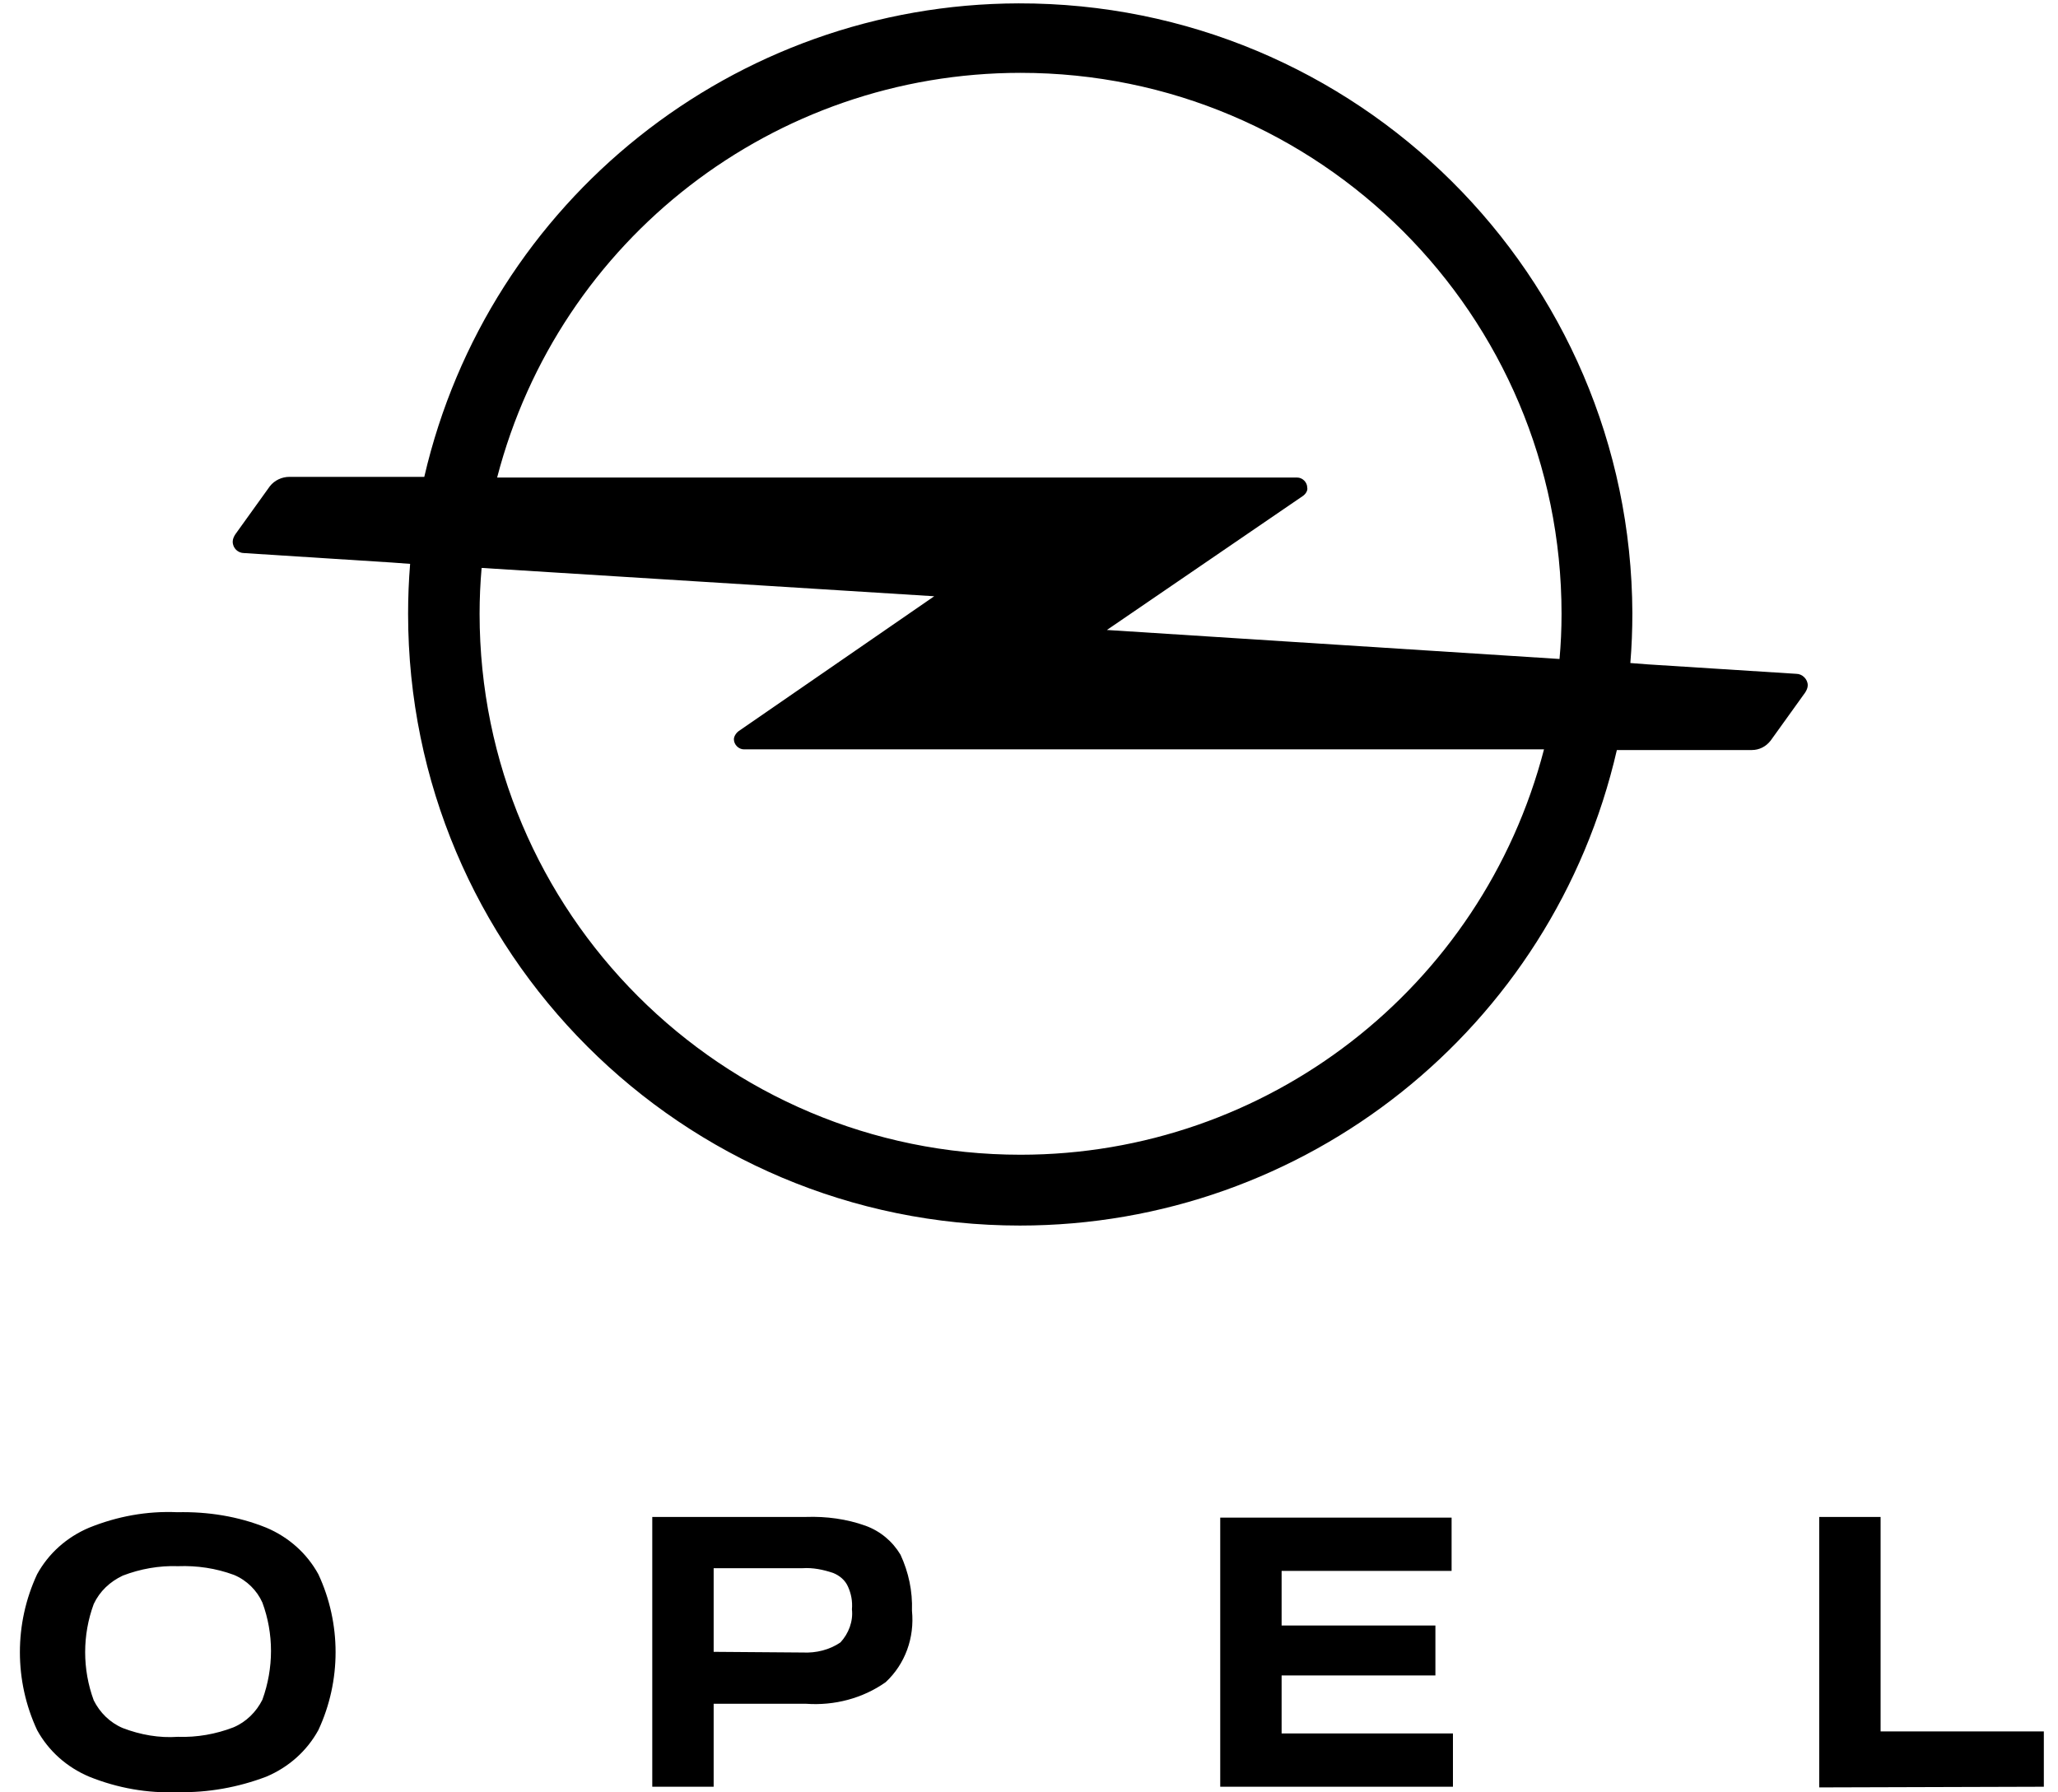
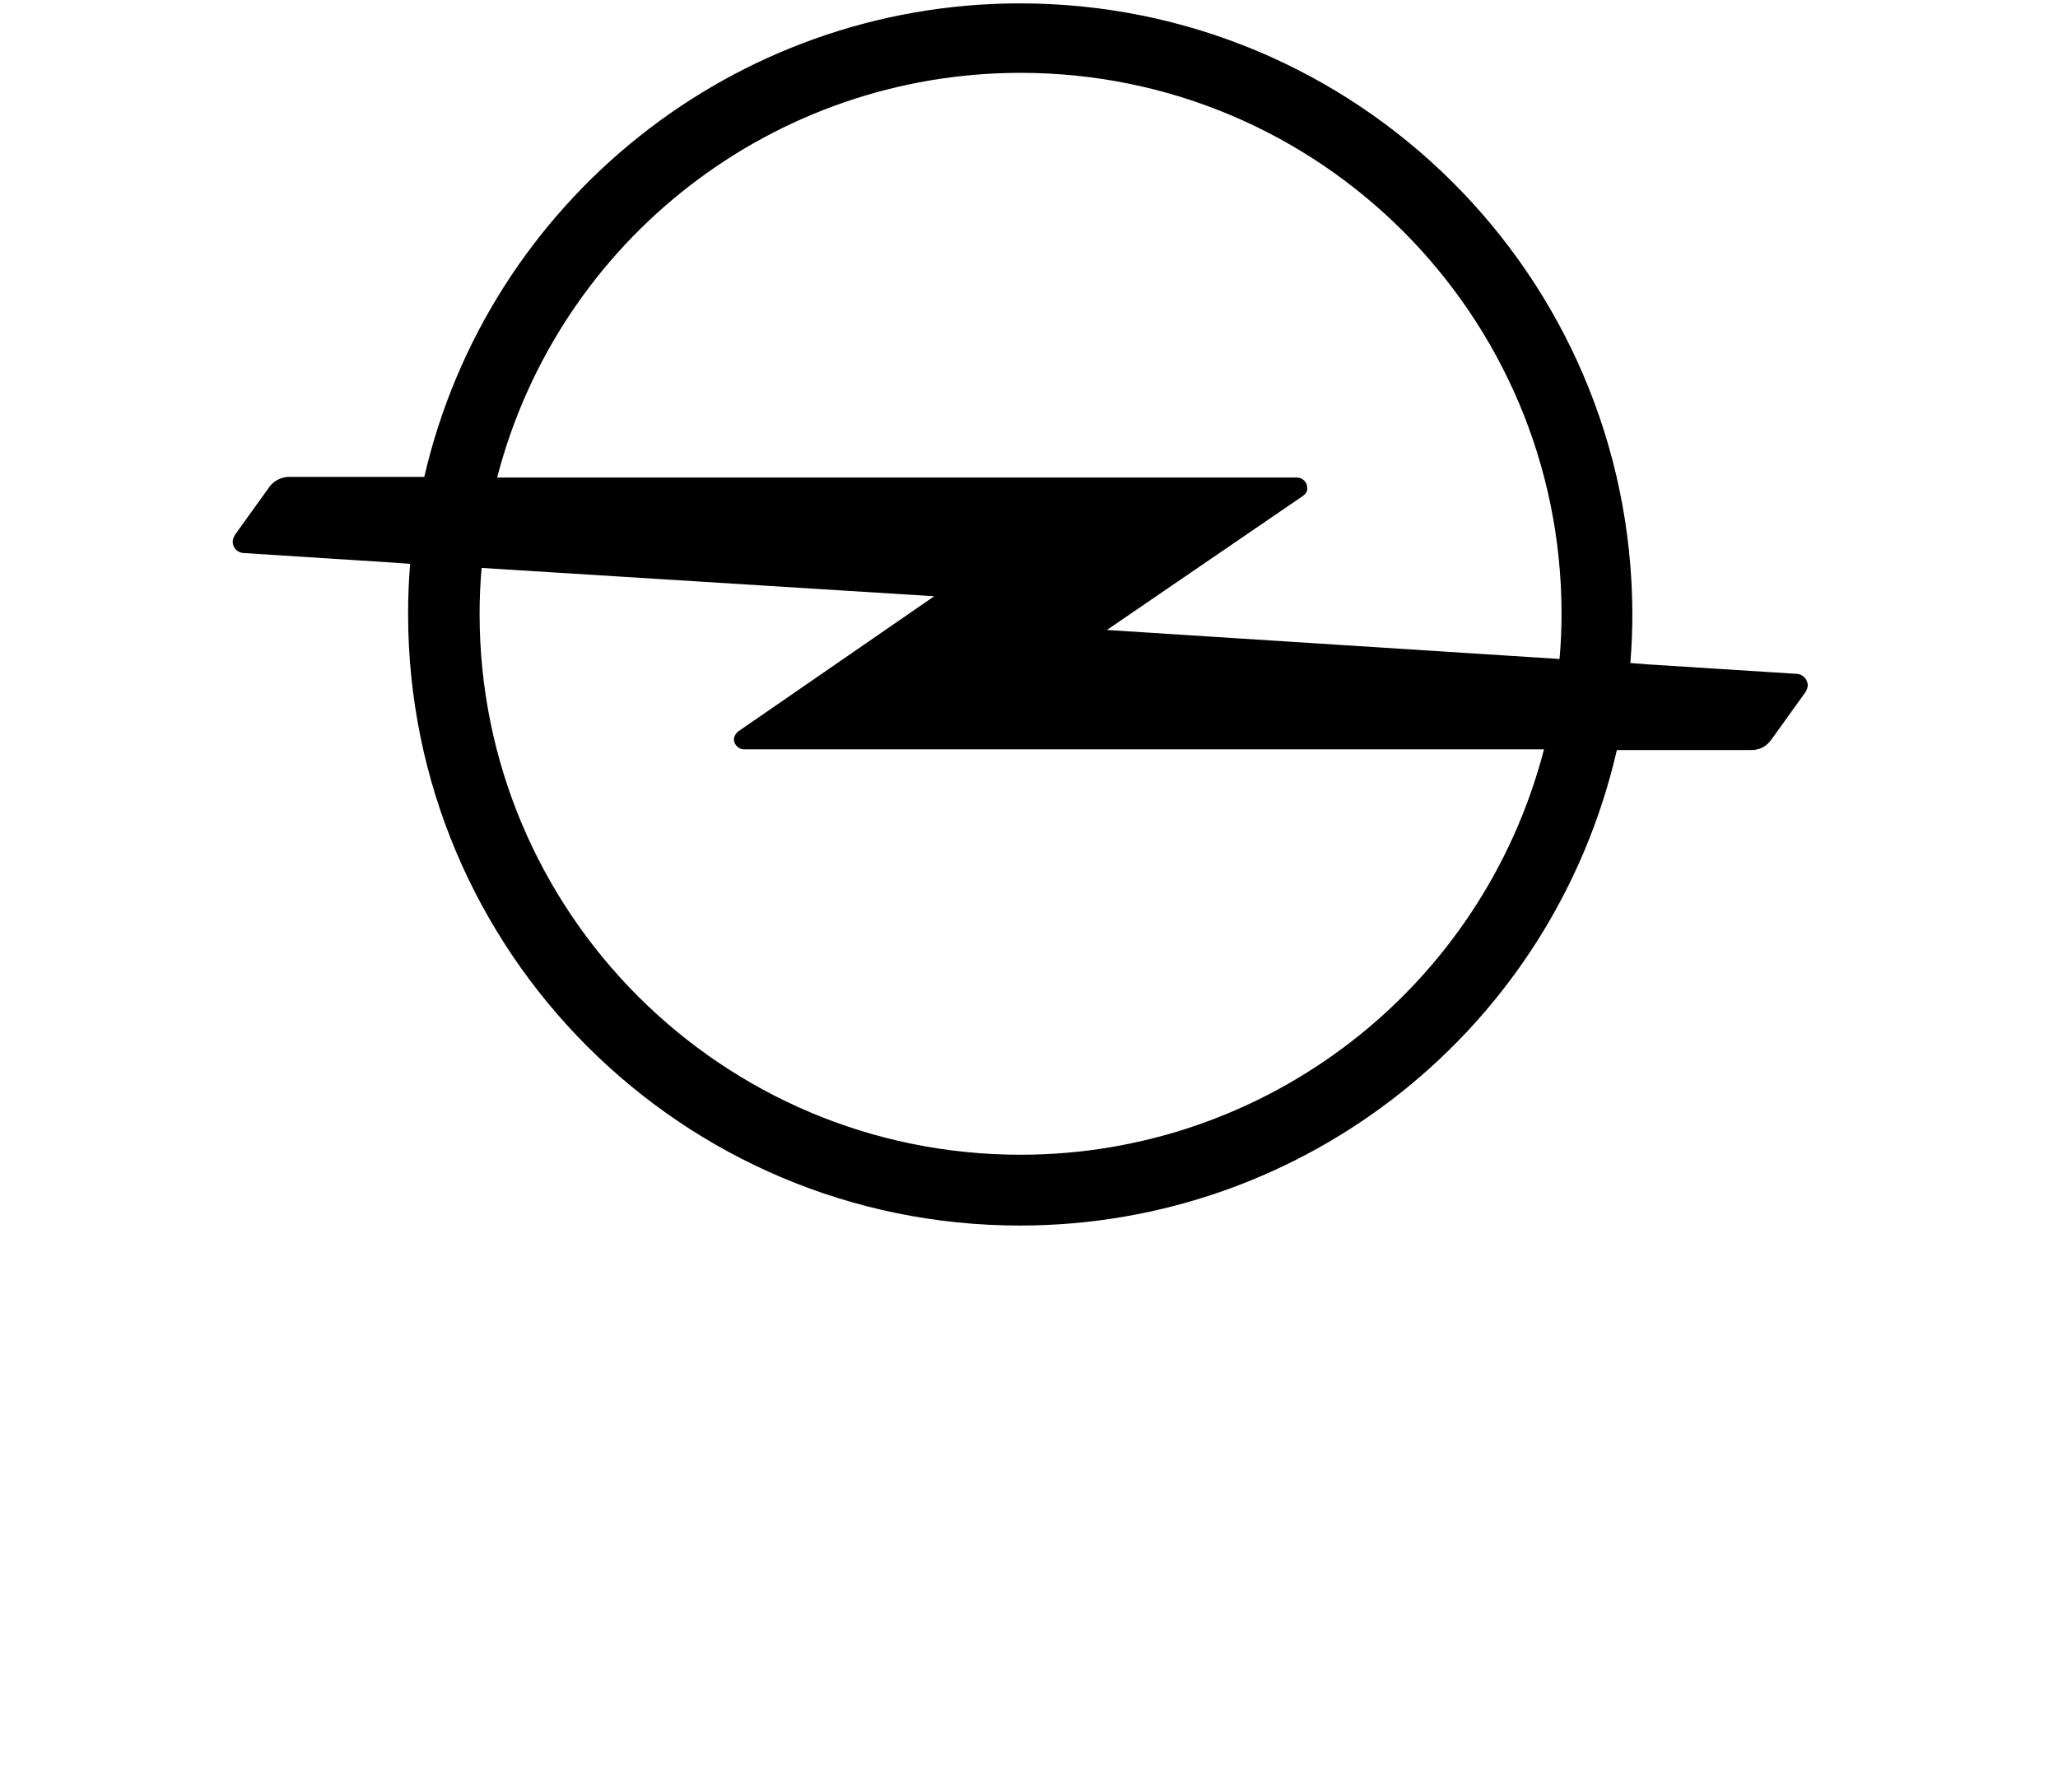
<svg xmlns="http://www.w3.org/2000/svg" version="1.1" id="Livello_1" x="0px" y="0px" viewBox="0 0 305.1 265.7" style="enable-background:new 0 0 305.1 265.7;" xml:space="preserve">
  <g id="Livello_1_00000088824693901511320360000016956340280802785702_">
    <path d="M151.3,171.2c-44.3,0-80.2-35.9-80.2-80.2c0-2.3,0.1-4.5,0.3-6.8l67.1,4.2l-29,20c-0.4,0.3-0.7,0.8-0.7,1.2   c0,0.8,0.7,1.5,1.5,1.5h118.6C219.7,146.5,187.8,171.2,151.3,171.2 M151.3,10.8c44.3,0,80.2,35.9,80.2,80.2c0,2.3-0.1,4.5-0.3,6.7   l0,0l-67.1-4.3l29.1-19.9c0.4-0.3,0.7-0.8,0.6-1.2c0-0.8-0.7-1.5-1.5-1.5l0,0H73.7C82.9,35.4,114.8,10.8,151.3,10.8 M266.3,99.9   l-22-1.4l-2.6-0.2c0.2-2.4,0.3-4.9,0.3-7.4c-0.2-50.1-40.9-90.5-91-90.4c-42.1,0.1-78.6,29.2-88.1,70.2h-20c-1.1,0-2.2,0.5-2.9,1.4   l-5.1,7.1c-0.2,0.3-0.4,0.7-0.4,1.1c0,1,0.8,1.7,1.7,1.7l0,0l21.9,1.4l2.7,0.2c-0.2,2.5-0.3,4.9-0.3,7.4   c0,50.1,40.6,90.7,90.7,90.7c42.3,0,79-29.2,88.5-70.5h20c1.1,0,2.1-0.5,2.8-1.4l5.1-7.1c0.2-0.3,0.4-0.7,0.4-1.1   C268,100.7,267.2,99.9,266.3,99.9" />
-     <path d="M39.5,263.4c3.3-1.4,6-3.8,7.7-6.9c3.4-7.3,3.4-15.8,0-23.1c-1.7-3.1-4.4-5.5-7.7-6.9c-4.2-1.7-8.7-2.4-13.2-2.3   c-4.5-0.2-8.9,0.6-13.1,2.3c-3.3,1.4-6,3.8-7.7,6.9c-3.4,7.3-3.4,15.8,0,23.1c1.7,3.1,4.4,5.5,7.7,6.9c4.2,1.7,8.7,2.5,13.2,2.3   C30.8,265.8,35.3,265,39.5,263.4L39.5,263.4z M18.2,256.2c-1.9-0.8-3.4-2.3-4.3-4.1c-1.7-4.6-1.7-9.7,0-14.3   c0.9-1.9,2.4-3.3,4.3-4.2c2.6-1,5.4-1.5,8.2-1.4c2.8-0.1,5.6,0.3,8.3,1.3c1.9,0.8,3.4,2.3,4.2,4.1c1.7,4.6,1.7,9.7,0,14.4   c-0.9,1.8-2.4,3.3-4.3,4.1c-2.6,1-5.4,1.5-8.2,1.4C23.6,257.7,20.8,257.2,18.2,256.2L18.2,256.2z M96.7,224.9v40h9.1v-12.3h13.7   c4.2,0.3,8.4-0.8,11.8-3.2c2.9-2.7,4.3-6.6,3.9-10.6c0.1-2.9-0.5-5.7-1.7-8.3c-1.2-2-3-3.5-5.2-4.3c-2.8-1-5.8-1.4-8.8-1.3   L96.7,224.9z M105.8,244.9v-12.4H119c1.5-0.1,3,0.2,4.5,0.7c1,0.4,1.8,1.1,2.2,2c0.5,1.1,0.7,2.2,0.6,3.4c0.2,1.8-0.5,3.6-1.7,4.9   c-1.6,1.1-3.6,1.6-5.6,1.5L105.8,244.9z M180.9,264.9h34.5V257H190v-8.6h22.8V241H190v-8.1h25.2V225h-34.3V264.9z M303,264.9v-8.2   h-24.2v-31.8h-9.1V265L303,264.9z" />
  </g>
</svg>